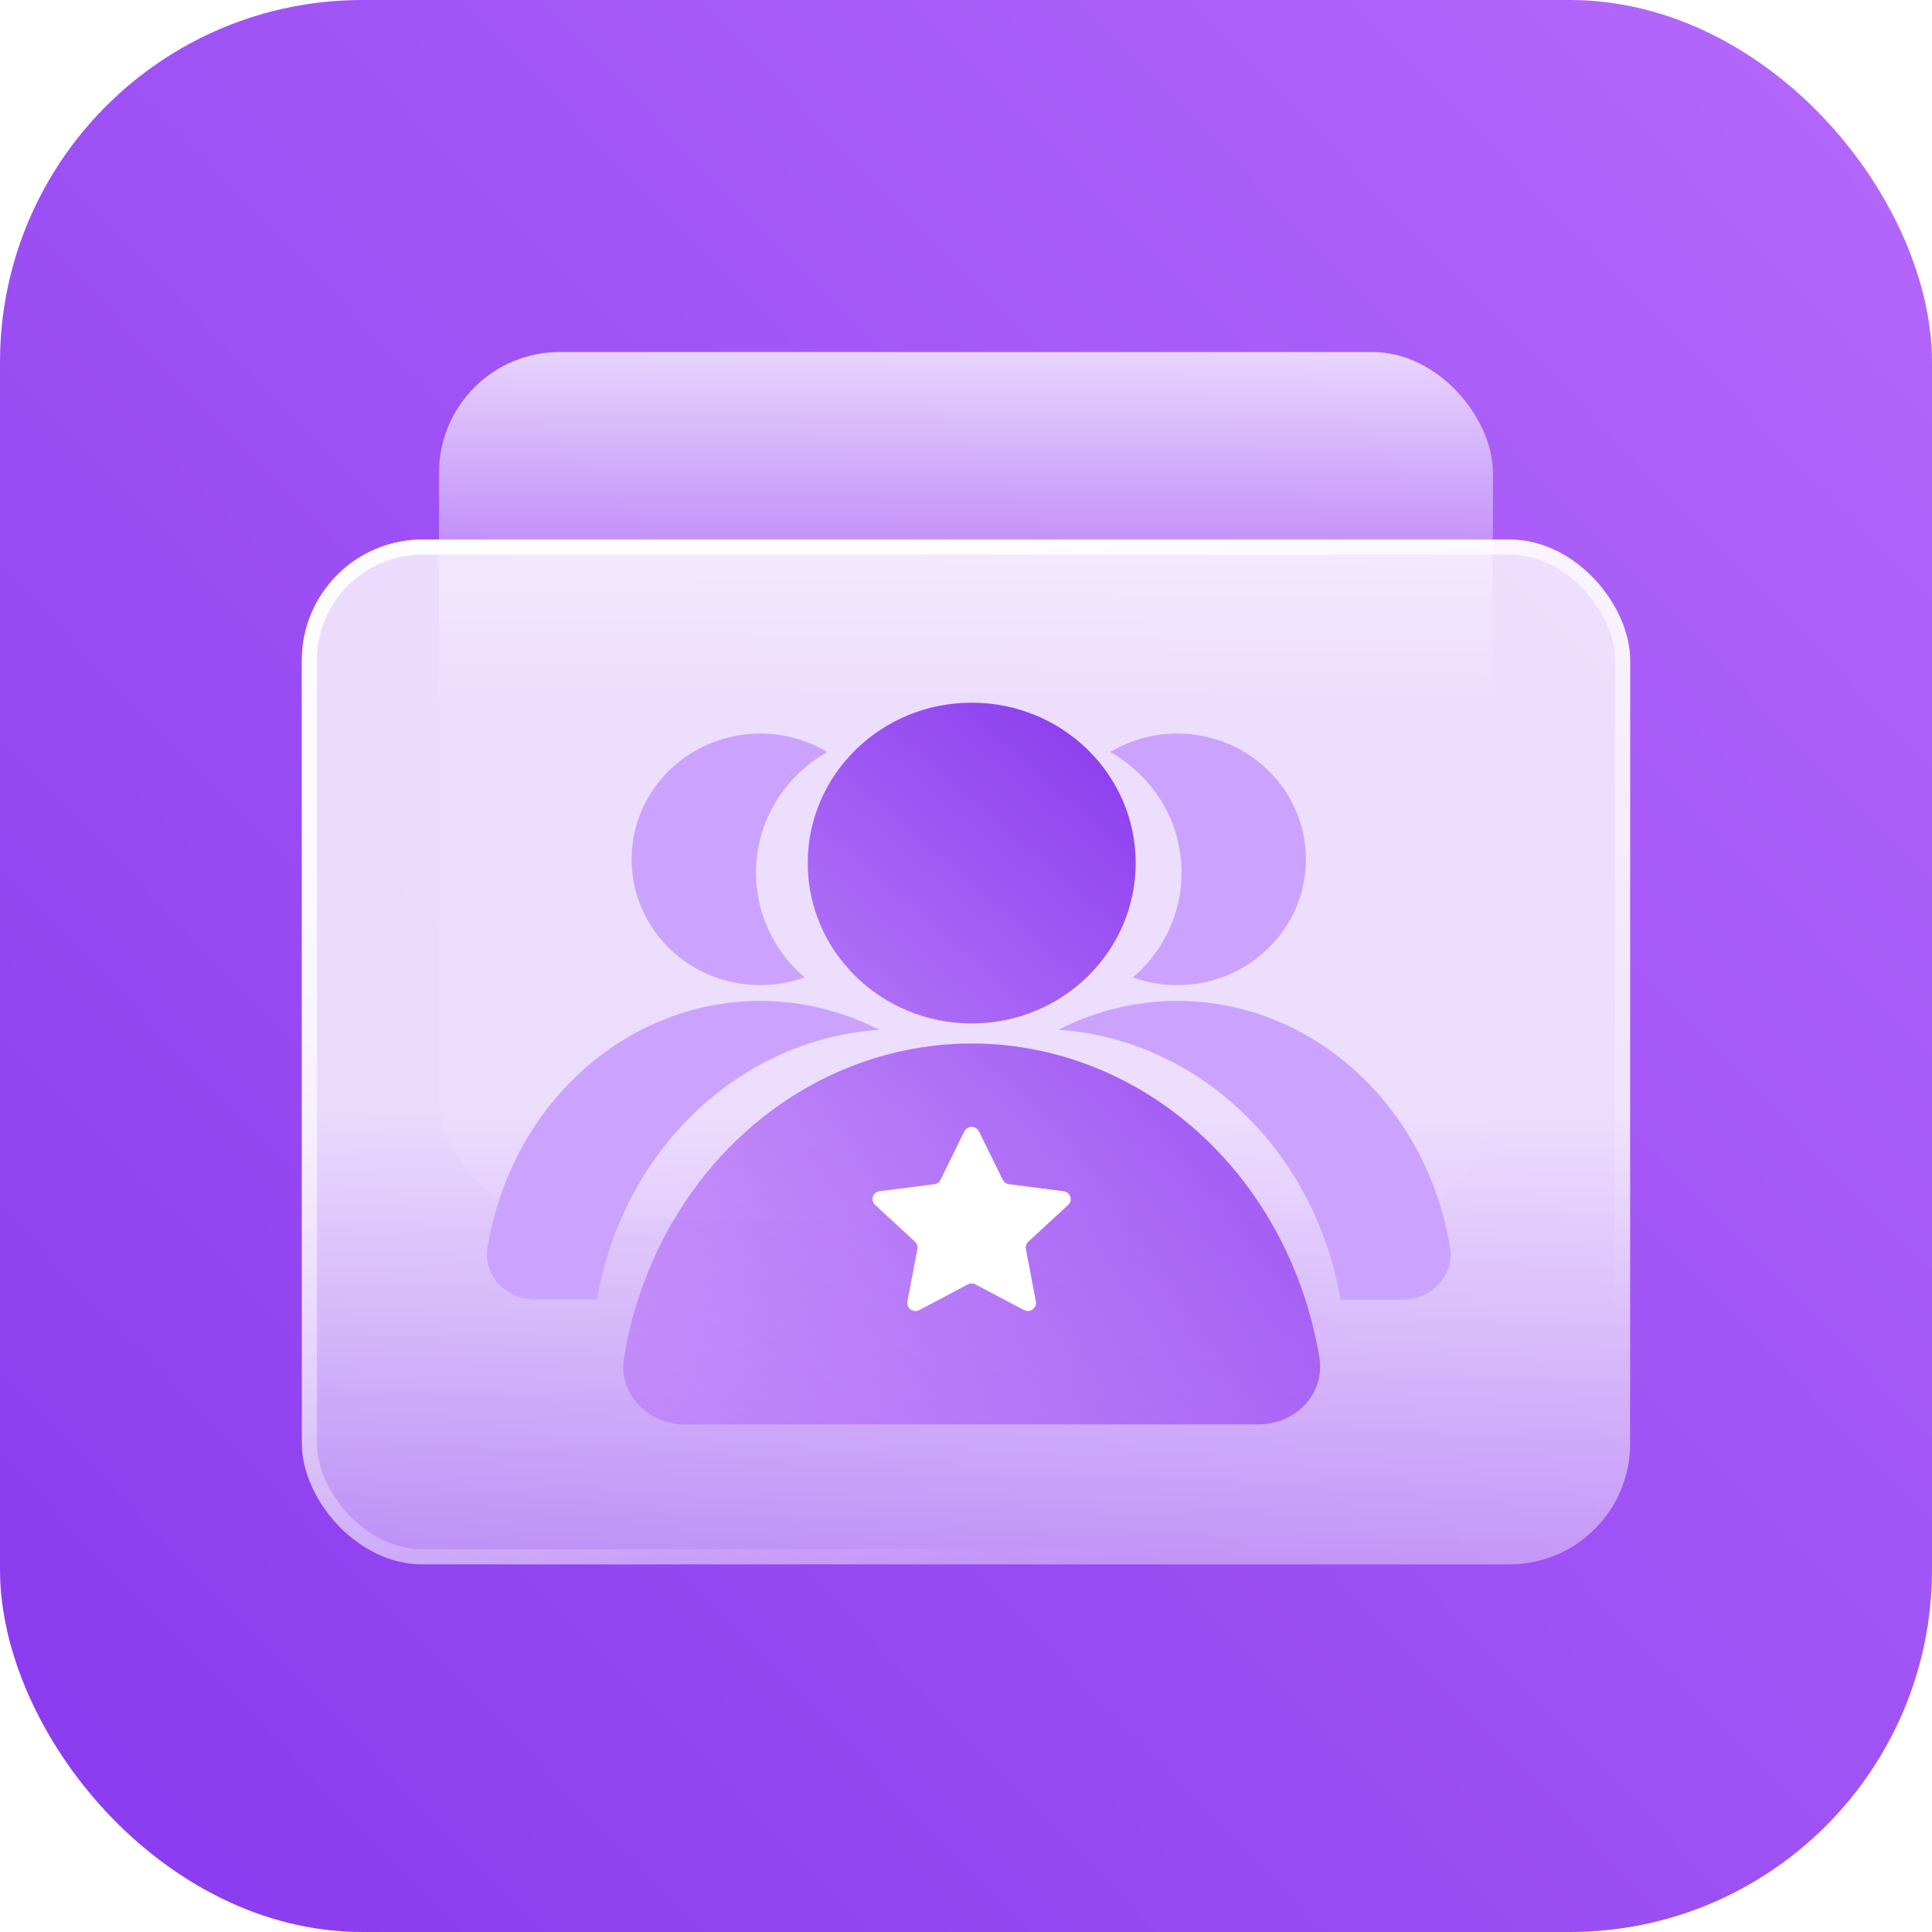
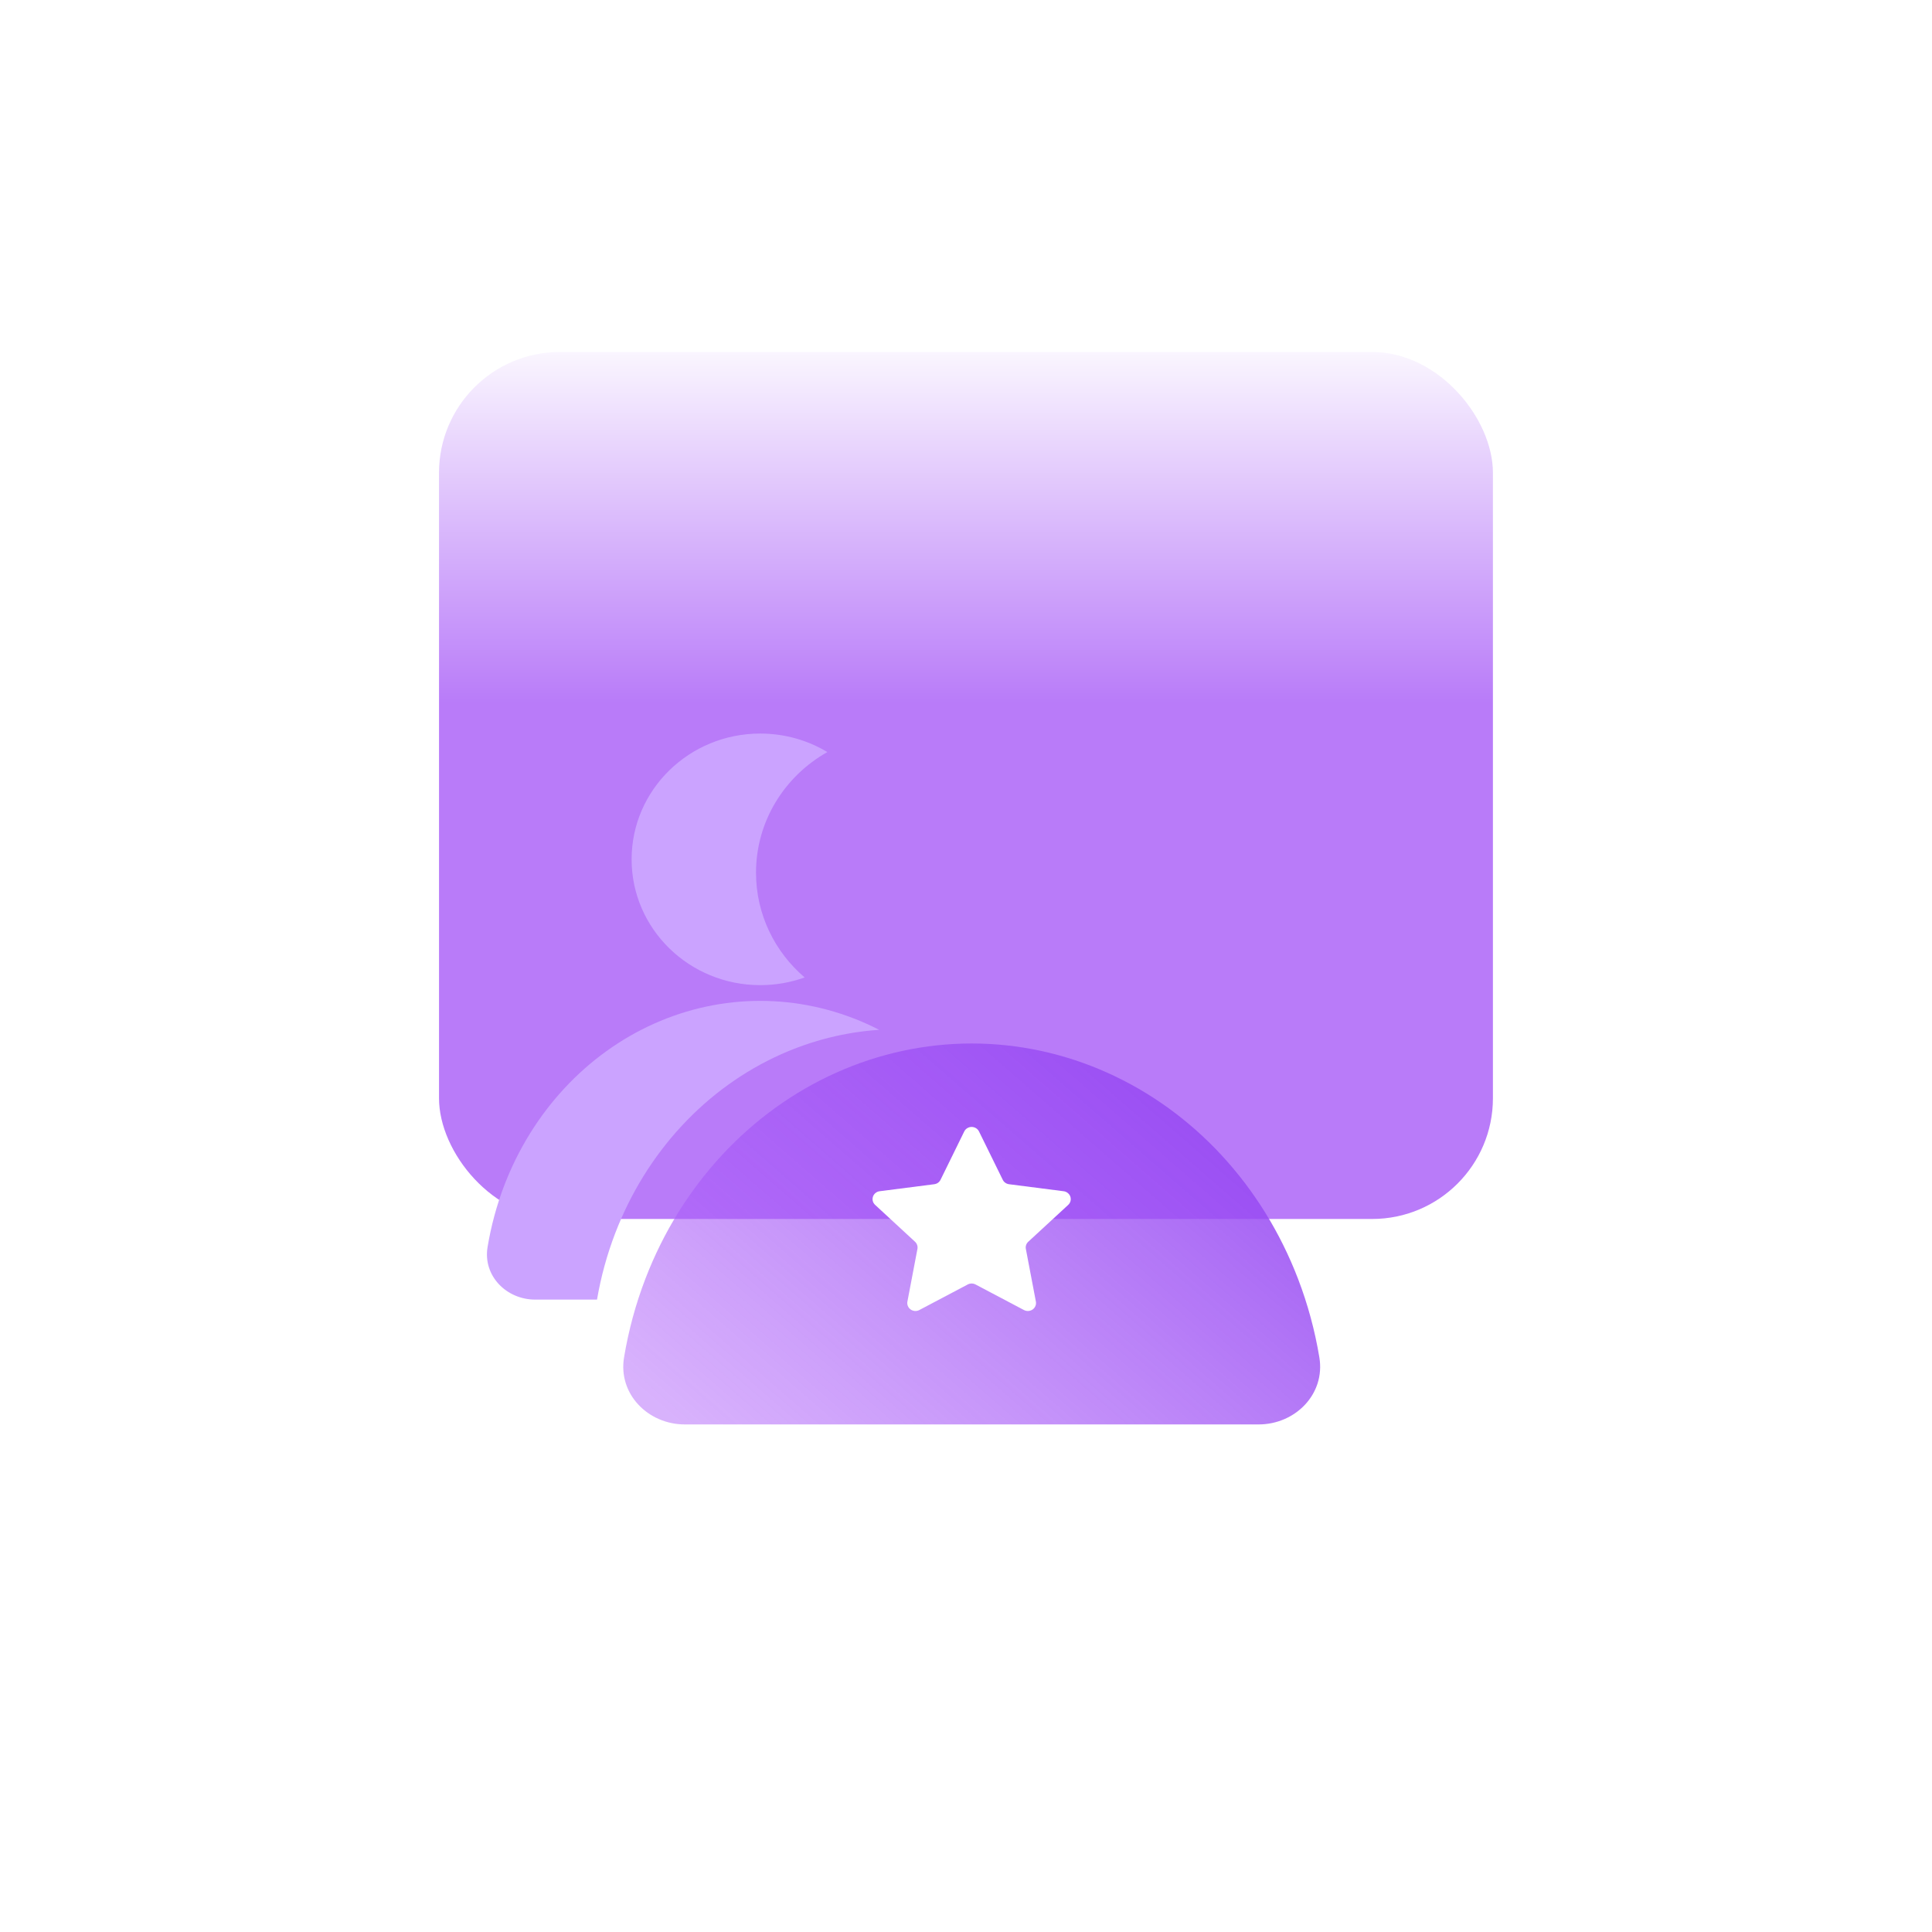
<svg xmlns="http://www.w3.org/2000/svg" width="64" height="64" viewBox="0 0 64 64" fill="none">
-   <rect width="64" height="64" rx="12" fill="url(#paint0_linear_646_8198)" />
  <g filter="url(#filter0_b_646_8198)">
    <rect x="49.455" y="40.38" width="34.912" height="28.719" rx="4" transform="rotate(-180 49.455 40.38)" fill="url(#paint1_linear_646_8198)" fill-opacity="0.8" />
  </g>
  <g filter="url(#filter1_b_646_8198)">
-     <rect x="10" y="17.873" width="44" height="33.949" rx="4" fill="url(#paint2_linear_646_8198)" fill-opacity="0.8" />
-     <rect x="10.25" y="18.123" width="43.5" height="33.449" rx="3.75" stroke="url(#paint3_linear_646_8198)" stroke-opacity="0.9" stroke-width="0.5" />
-   </g>
+     </g>
  <path d="M21.381 42.357C21.057 43.2 20.82 44.076 20.672 44.969C20.472 46.182 21.472 47.186 22.684 47.186L41.694 47.186C42.906 47.186 43.906 46.182 43.706 44.969C43.558 44.076 43.321 43.2 42.997 42.357C42.409 40.826 41.547 39.435 40.461 38.263C39.375 37.091 38.085 36.162 36.666 35.528C35.246 34.894 33.725 34.567 32.189 34.567C30.653 34.567 29.131 34.894 27.712 35.528C26.293 36.162 25.003 37.091 23.917 38.263C22.831 39.435 21.969 40.826 21.381 42.357Z" fill="url(#paint4_linear_646_8198)" />
-   <path d="M26.757 28.59C26.757 25.655 29.189 23.277 32.189 23.277C35.189 23.277 37.621 25.655 37.621 28.59C37.621 31.524 35.189 33.903 32.189 33.903C29.189 33.903 26.757 31.524 26.757 28.59Z" fill="url(#paint5_linear_646_8198)" />
-   <path fill-rule="evenodd" clip-rule="evenodd" d="M37.529 32.379C37.988 32.544 38.483 32.634 39.001 32.634C41.354 32.634 43.261 30.769 43.261 28.467C43.261 26.166 41.354 24.3 39.001 24.3C38.186 24.3 37.424 24.524 36.777 24.913C38.189 25.709 39.14 27.2 39.14 28.909C39.14 30.293 38.516 31.534 37.529 32.379ZM44.407 43.051C44.278 42.298 44.076 41.56 43.803 40.849C43.293 39.521 42.546 38.315 41.603 37.299C40.661 36.282 39.543 35.476 38.312 34.926C37.276 34.463 36.177 34.189 35.06 34.114C35.202 34.042 35.345 33.973 35.49 33.908C36.603 33.411 37.796 33.155 39.001 33.155C40.206 33.155 41.399 33.411 42.512 33.908C43.625 34.406 44.636 35.135 45.488 36.054C46.34 36.972 47.016 38.063 47.477 39.264C47.731 39.925 47.917 40.612 48.033 41.313C48.19 42.264 47.405 43.051 46.455 43.051H44.407Z" fill="#CBA3FF" />
  <path fill-rule="evenodd" clip-rule="evenodd" d="M26.655 32.379C26.196 32.544 25.7 32.634 25.183 32.634C22.83 32.634 20.923 30.769 20.923 28.467C20.923 26.166 22.83 24.3 25.183 24.3C25.998 24.3 26.759 24.524 27.407 24.913C25.994 25.709 25.044 27.2 25.044 28.909C25.044 30.293 25.667 31.534 26.655 32.379ZM19.777 43.051C19.906 42.298 20.108 41.56 20.381 40.849C20.891 39.521 21.638 38.315 22.58 37.299C23.522 36.282 24.641 35.476 25.872 34.926C26.908 34.463 28.007 34.189 29.123 34.114C28.982 34.042 28.838 33.973 28.694 33.908C27.581 33.411 26.387 33.155 25.183 33.155C23.978 33.155 22.785 33.411 21.672 33.908C20.558 34.406 19.547 35.135 18.695 36.054C17.843 36.972 17.168 38.063 16.706 39.264C16.453 39.925 16.267 40.612 16.151 41.313C15.993 42.264 16.778 43.051 17.728 43.051H19.777Z" fill="#CBA3FF" />
  <path d="M31.942 37.481C31.964 37.436 31.998 37.398 32.042 37.372C32.085 37.346 32.135 37.331 32.186 37.331C32.237 37.331 32.288 37.346 32.331 37.372C32.374 37.398 32.409 37.436 32.431 37.481L33.217 39.081C33.236 39.121 33.266 39.155 33.302 39.181C33.339 39.207 33.381 39.223 33.426 39.229L35.234 39.461C35.285 39.467 35.333 39.488 35.372 39.52C35.411 39.551 35.441 39.593 35.457 39.641C35.472 39.688 35.474 39.739 35.462 39.787C35.449 39.835 35.423 39.879 35.386 39.913L34.063 41.134C34.03 41.164 34.005 41.202 33.991 41.244C33.977 41.286 33.974 41.33 33.983 41.373L34.315 43.117C34.324 43.166 34.319 43.216 34.3 43.262C34.281 43.309 34.249 43.349 34.208 43.378C34.166 43.407 34.117 43.424 34.066 43.428C34.015 43.431 33.964 43.42 33.919 43.396L32.316 42.55C32.277 42.529 32.232 42.518 32.187 42.518C32.142 42.518 32.097 42.529 32.057 42.55L30.455 43.396C30.41 43.42 30.359 43.431 30.308 43.428C30.257 43.424 30.207 43.407 30.166 43.378C30.125 43.349 30.093 43.309 30.074 43.262C30.055 43.216 30.049 43.166 30.059 43.117L30.391 41.373C30.399 41.33 30.396 41.286 30.382 41.244C30.368 41.202 30.344 41.164 30.311 41.134L28.989 39.913C28.952 39.879 28.925 39.835 28.913 39.787C28.9 39.739 28.902 39.688 28.918 39.641C28.933 39.594 28.962 39.551 29.002 39.52C29.041 39.488 29.089 39.467 29.139 39.461L30.948 39.229C30.992 39.223 31.035 39.207 31.072 39.181C31.108 39.155 31.137 39.121 31.157 39.081L31.942 37.481H31.942Z" fill="white" />
  <defs>
    <filter id="filter0_b_646_8198" x="6.543" y="3.661" width="50.912" height="44.719" filterUnits="userSpaceOnUse" color-interpolation-filters="sRGB">
      <feFlood flood-opacity="0" result="BackgroundImageFix" />
      <feGaussianBlur in="BackgroundImageFix" stdDeviation="4" />
      <feComposite in2="SourceAlpha" operator="in" result="effect1_backgroundBlur_646_8198" />
      <feBlend mode="normal" in="SourceGraphic" in2="effect1_backgroundBlur_646_8198" result="shape" />
    </filter>
    <filter id="filter1_b_646_8198" x="2" y="9.874" width="60" height="49.949" filterUnits="userSpaceOnUse" color-interpolation-filters="sRGB">
      <feFlood flood-opacity="0" result="BackgroundImageFix" />
      <feGaussianBlur in="BackgroundImageFix" stdDeviation="4" />
      <feComposite in2="SourceAlpha" operator="in" result="effect1_backgroundBlur_646_8198" />
      <feBlend mode="normal" in="SourceGraphic" in2="effect1_backgroundBlur_646_8198" result="shape" />
    </filter>
    <linearGradient id="paint0_linear_646_8198" x1="4.46" y1="59.757" x2="61.389" y2="4.62" gradientUnits="userSpaceOnUse">
      <stop stop-color="#8B3DEF" />
      <stop offset="1" stop-color="#B266FA" />
    </linearGradient>
    <linearGradient id="paint1_linear_646_8198" x1="66.911" y1="57.467" x2="66.911" y2="69.994" gradientUnits="userSpaceOnUse">
      <stop stop-color="#A75AF7" />
      <stop offset="1" stop-color="white" />
    </linearGradient>
    <linearGradient id="paint2_linear_646_8198" x1="32" y1="36.723" x2="32" y2="51.822" gradientUnits="userSpaceOnUse">
      <stop stop-color="white" />
      <stop offset="1" stop-color="white" stop-opacity="0.5" />
    </linearGradient>
    <linearGradient id="paint3_linear_646_8198" x1="33.286" y1="16.87" x2="46.016" y2="47.605" gradientUnits="userSpaceOnUse">
      <stop stop-color="white" />
      <stop offset="1" stop-color="white" stop-opacity="0" />
    </linearGradient>
    <linearGradient id="paint4_linear_646_8198" x1="20.646" y1="45.701" x2="38.156" y2="25.588" gradientUnits="userSpaceOnUse">
      <stop stop-color="#B266FA" stop-opacity="0.5" />
      <stop offset="1" stop-color="#8B3DEF" />
    </linearGradient>
    <linearGradient id="paint5_linear_646_8198" x1="20.646" y1="45.701" x2="38.156" y2="25.588" gradientUnits="userSpaceOnUse">
      <stop stop-color="#B266FA" stop-opacity="0.5" />
      <stop offset="1" stop-color="#8B3DEF" />
    </linearGradient>
  </defs>
</svg>